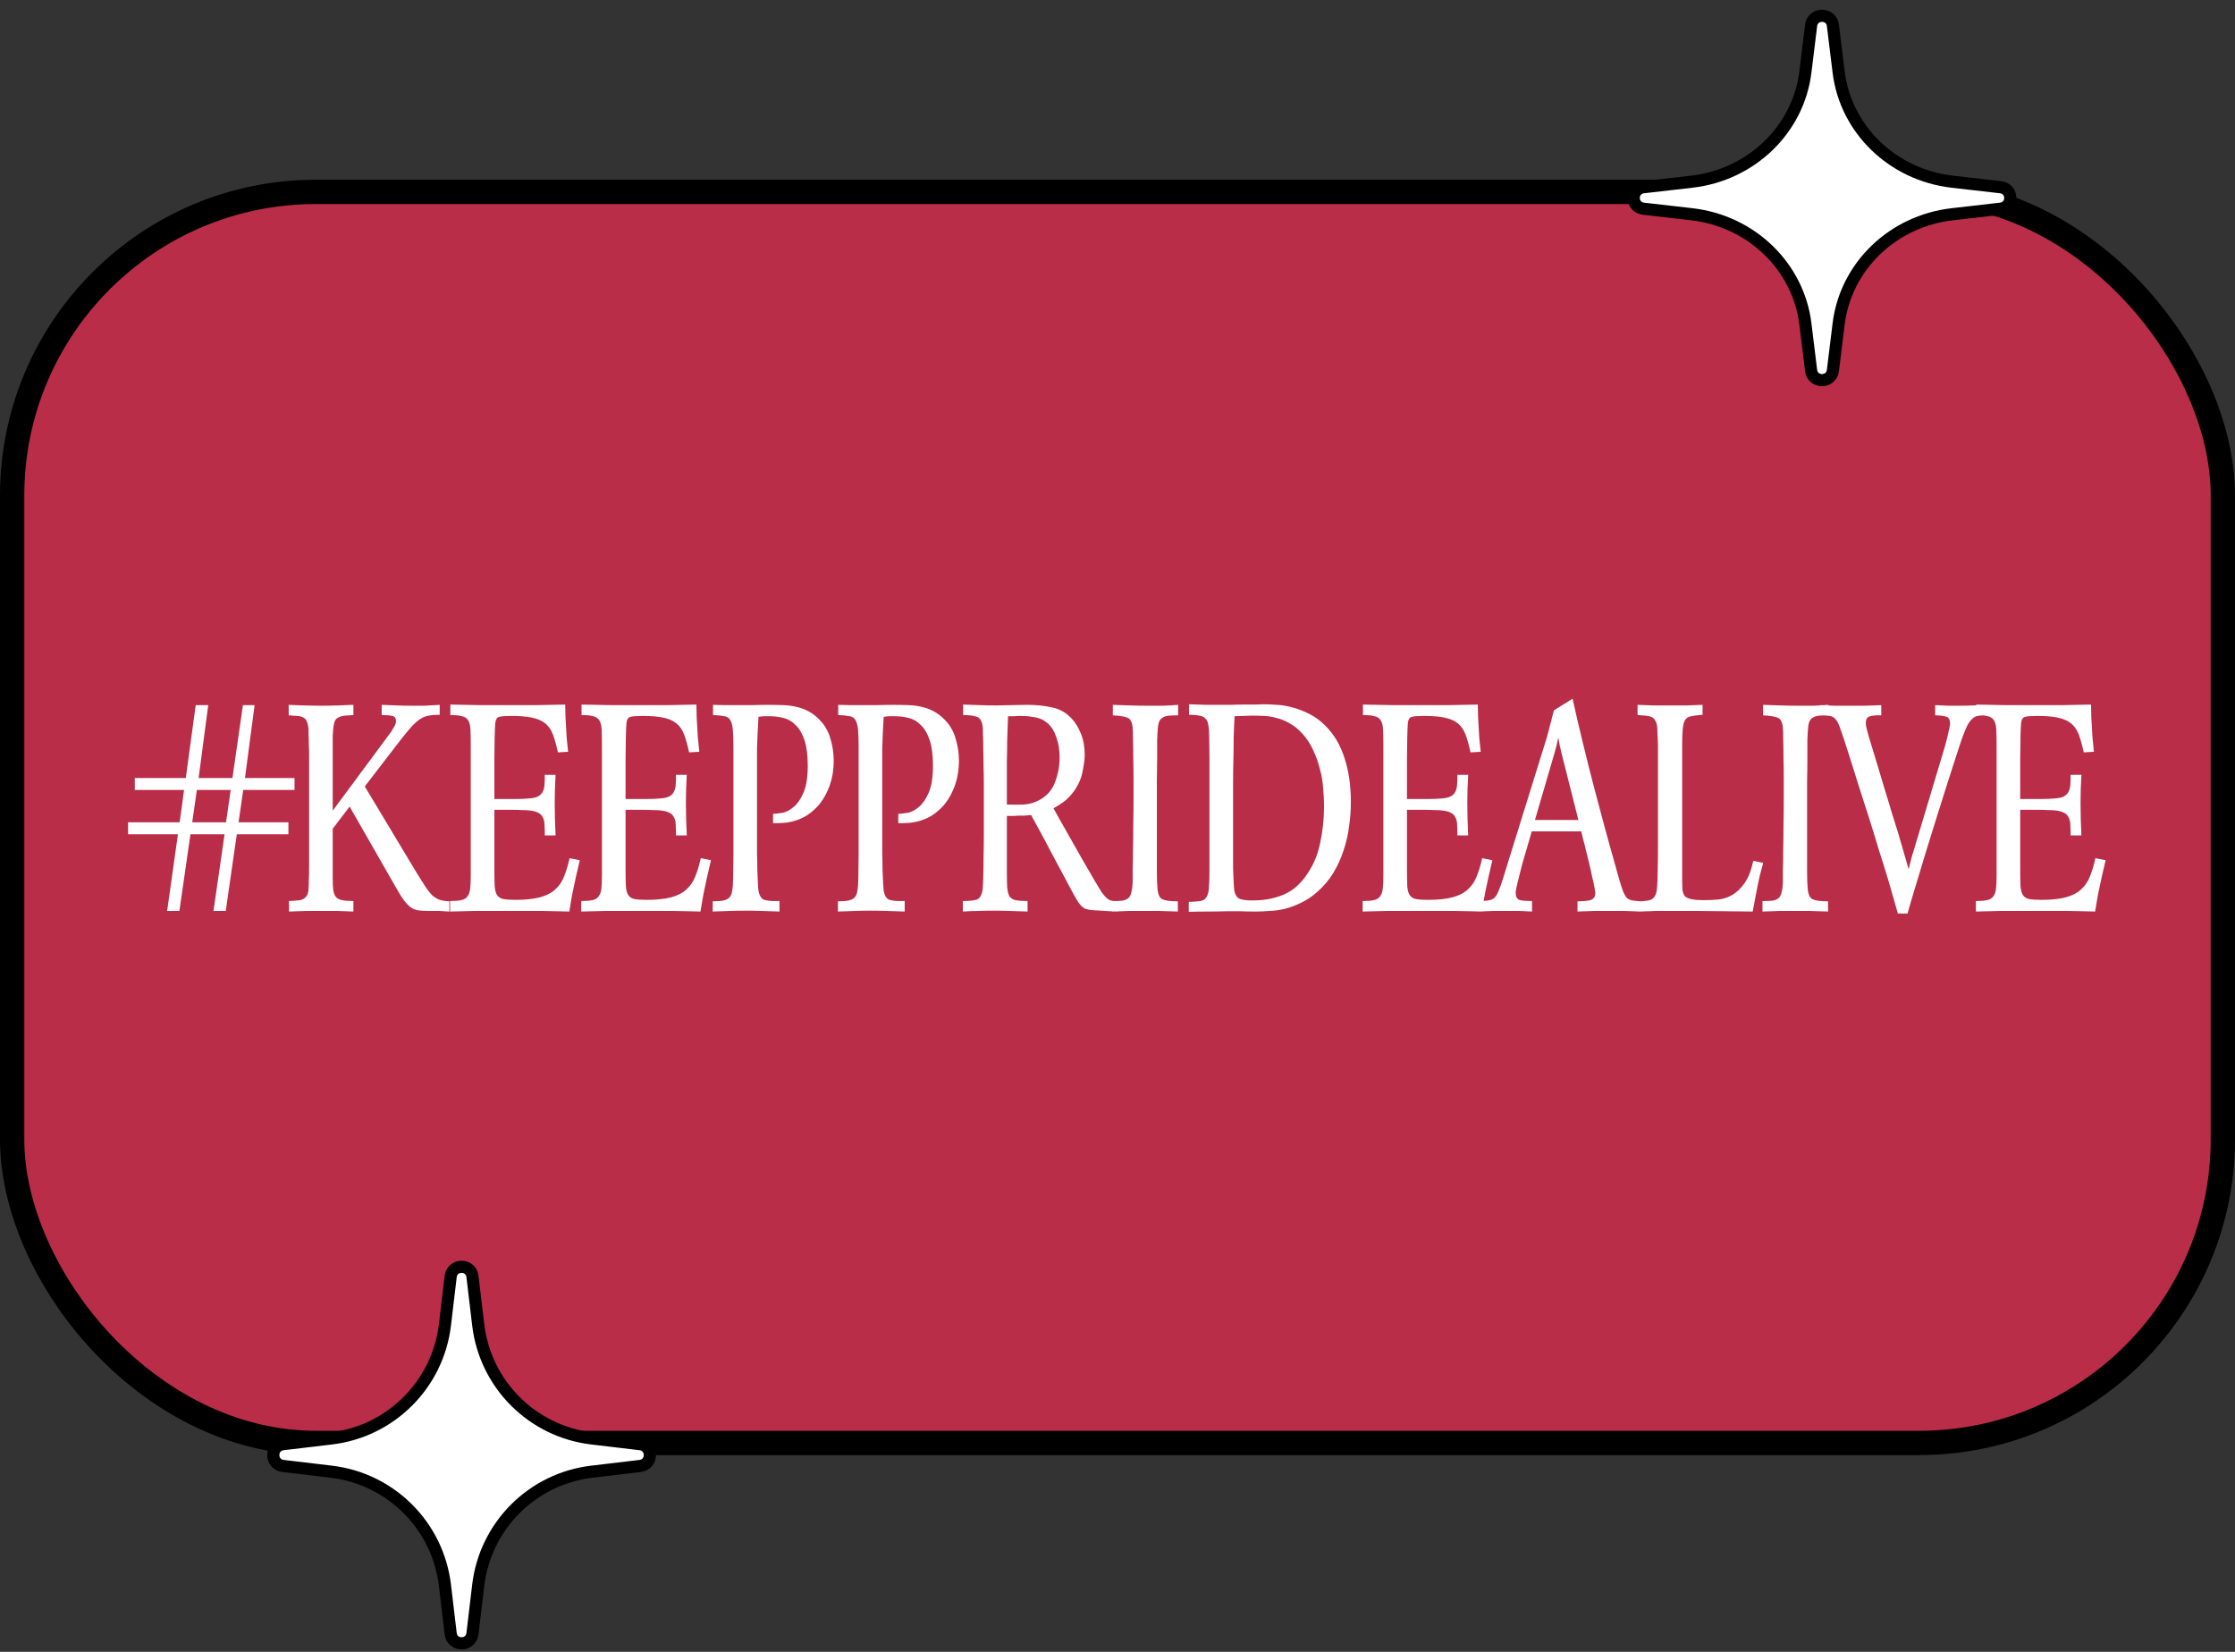
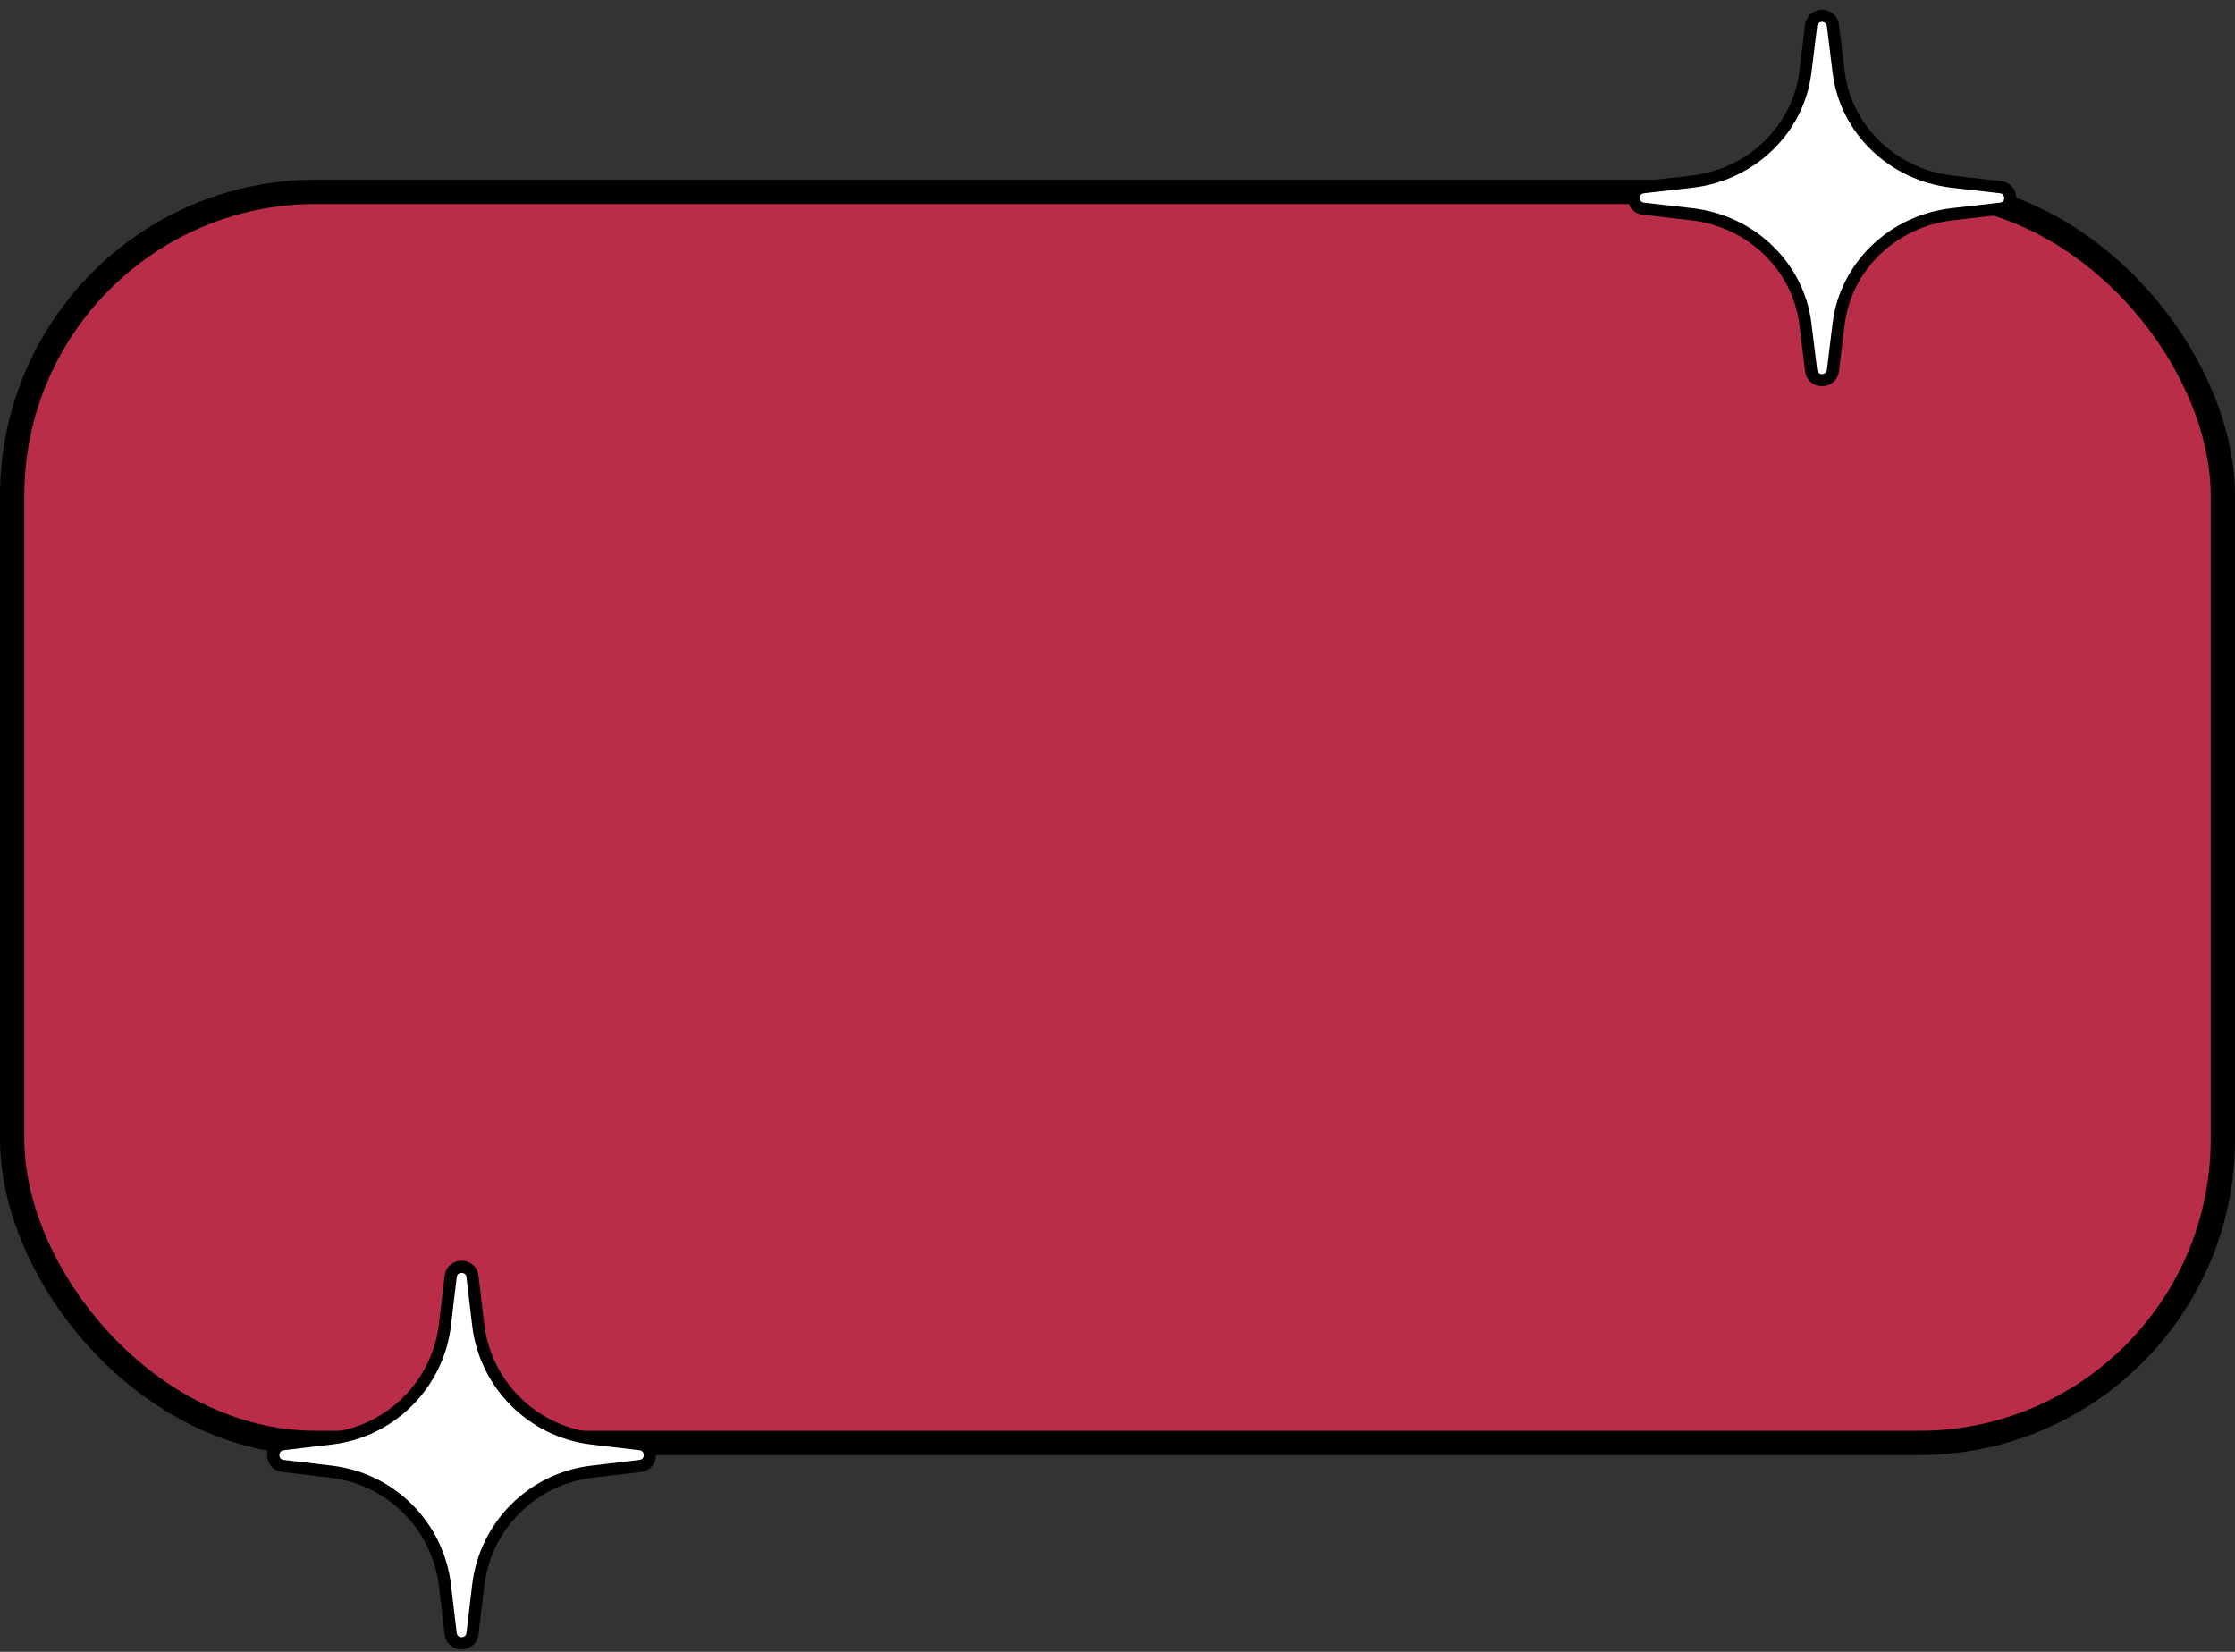
<svg xmlns="http://www.w3.org/2000/svg" width="184" height="136" viewBox="0 0 184 136" fill="none">
  <rect x="0" y="0" width="184" height="136" fill="#333333" stroke="none" />
  <rect x="1" y="15.799" width="182" height="103" rx="25" fill="#B92D48" stroke="black" stroke-width="2" />
-   <path d="M23.744 68.688H19.496L18.584 75H17.576L18.488 68.688H15.68L14.768 75H13.76L14.648 68.688H10.544V67.704H14.792L15.152 65.04H11.096V64.056H15.296L16.112 58.056H17.144L16.352 64.056H19.136L20 58.056H20.96L20.168 64.056H24.248V65.04H20.024L19.64 67.704H23.744V68.688ZM18.608 67.704L18.992 65.04H16.208L15.824 67.704H18.608ZM23.768 58.032C24.696 58.08 25.568 58.104 26.384 58.104C26.896 58.104 27.368 58.096 27.8 58.08C28.248 58.064 28.68 58.048 29.096 58.032V58.872C28.824 58.888 28.592 58.904 28.4 58.92C28.208 58.936 28.048 58.976 27.92 59.04C27.792 59.088 27.688 59.168 27.608 59.28C27.544 59.392 27.496 59.552 27.464 59.76C27.432 59.952 27.408 60.232 27.392 60.6C27.392 60.952 27.392 61.36 27.392 61.824V66.744L32.192 60.264C32.304 60.088 32.4 59.928 32.48 59.784C32.56 59.64 32.6 59.504 32.6 59.376C32.6 59.12 32.496 58.976 32.288 58.944C32.08 58.896 31.792 58.872 31.424 58.872V58.032C31.84 58.048 32.248 58.064 32.648 58.08C33.064 58.096 33.48 58.104 33.896 58.104C34.264 58.104 34.624 58.104 34.976 58.104C35.328 58.088 35.736 58.064 36.2 58.032V58.848C35.848 58.848 35.552 58.872 35.312 58.92C35.072 58.952 34.84 59.04 34.616 59.184C34.392 59.328 34.152 59.536 33.896 59.808C33.656 60.08 33.352 60.448 32.984 60.912L30.032 64.752L34.256 71.784C34.56 72.28 34.816 72.688 35.024 73.008C35.232 73.312 35.424 73.552 35.6 73.728C35.792 73.888 35.992 74.008 36.2 74.088C36.408 74.152 36.672 74.192 36.992 74.208V75.048C36.736 75.032 36.472 75.016 36.2 75C35.944 75 35.648 75 35.312 75C34.976 75 34.688 74.984 34.448 74.952C34.224 74.92 34.016 74.84 33.824 74.712C33.632 74.568 33.44 74.368 33.248 74.112C33.056 73.856 32.832 73.496 32.576 73.032L28.784 66.408L27.392 68.232V72.384C27.392 72.752 27.408 73.056 27.44 73.296C27.472 73.52 27.544 73.704 27.656 73.848C27.768 73.976 27.936 74.064 28.16 74.112C28.384 74.16 28.696 74.184 29.096 74.184V75.048C28.68 75.032 28.256 75.016 27.824 75C27.408 75 26.992 75 26.576 75C26.112 75 25.648 75 25.184 75C24.72 75.016 24.256 75.032 23.792 75.048V74.184C24.144 74.168 24.448 74.144 24.704 74.112C24.96 74.064 25.152 73.928 25.28 73.704C25.312 73.656 25.336 73.592 25.352 73.512C25.384 73.432 25.4 73.312 25.4 73.152C25.416 72.976 25.424 72.744 25.424 72.456C25.44 72.168 25.448 71.8 25.448 71.352V62.64C25.448 62.592 25.448 62.44 25.448 62.184C25.448 61.912 25.44 61.624 25.424 61.32C25.424 61 25.416 60.712 25.4 60.456C25.4 60.184 25.4 60.024 25.4 59.976C25.368 59.72 25.32 59.528 25.256 59.4C25.208 59.256 25.12 59.152 24.992 59.088C24.864 59.008 24.696 58.96 24.488 58.944C24.296 58.928 24.056 58.912 23.768 58.896V58.032ZM37.076 58.008C37.892 58.024 38.708 58.04 39.524 58.056C40.34 58.056 41.156 58.056 41.972 58.056C42.74 58.056 43.468 58.056 44.156 58.056C44.844 58.04 45.636 58.024 46.532 58.008C46.548 58.424 46.556 58.776 46.556 59.064C46.572 59.352 46.588 59.632 46.604 59.904C46.62 60.16 46.636 60.44 46.652 60.744C46.684 61.048 46.724 61.432 46.772 61.896L45.932 61.944C45.804 61.352 45.668 60.864 45.524 60.48C45.38 60.096 45.172 59.792 44.9 59.568C44.628 59.344 44.268 59.184 43.82 59.088C43.388 58.992 42.82 58.944 42.116 58.944C41.652 58.944 41.316 58.968 41.108 59.016C40.916 59.064 40.804 59.24 40.772 59.544C40.756 59.72 40.74 60.096 40.724 60.672C40.724 61.248 40.716 61.88 40.7 62.568C40.7 63.24 40.7 63.888 40.7 64.512C40.7 65.12 40.7 65.544 40.7 65.784C41.372 65.784 41.94 65.784 42.404 65.784C42.884 65.784 43.268 65.768 43.556 65.736C43.876 65.72 44.124 65.664 44.3 65.568C44.476 65.472 44.604 65.344 44.684 65.184C44.764 65.024 44.812 64.832 44.828 64.608C44.844 64.368 44.852 64.096 44.852 63.792H45.74C45.692 64.56 45.668 65.328 45.668 66.096C45.668 66.976 45.692 67.872 45.74 68.784H44.852C44.852 68.448 44.844 68.16 44.828 67.92C44.828 67.664 44.78 67.456 44.684 67.296C44.604 67.12 44.476 66.992 44.3 66.912C44.124 66.816 43.868 66.752 43.532 66.72C43.388 66.704 43.188 66.696 42.932 66.696C42.692 66.68 42.428 66.672 42.14 66.672C41.868 66.672 41.596 66.672 41.324 66.672C41.068 66.672 40.86 66.672 40.7 66.672V71.568C40.7 72.128 40.708 72.576 40.724 72.912C40.74 73.248 40.804 73.504 40.916 73.68C41.028 73.856 41.196 73.968 41.42 74.016C41.66 74.064 41.996 74.088 42.428 74.088C43.26 74.088 43.94 74.016 44.468 73.872C44.996 73.728 45.412 73.512 45.716 73.224C46.036 72.936 46.276 72.584 46.436 72.168C46.612 71.736 46.764 71.232 46.892 70.656L47.732 70.824C47.604 71.352 47.5 71.8 47.42 72.168C47.34 72.536 47.268 72.872 47.204 73.176C47.14 73.464 47.084 73.752 47.036 74.04C46.988 74.328 46.932 74.664 46.868 75.048C46.628 75.048 46.316 75.04 45.932 75.024C45.564 75.024 45.164 75.016 44.732 75C44.3 75 43.86 75 43.412 75C42.964 75 42.556 75 42.188 75C41.836 75 41.54 75 41.3 75C41.06 75 40.924 75 40.892 75C40.252 75 39.612 75 38.972 75C38.332 75.016 37.692 75.032 37.052 75.048V74.184C37.436 74.184 37.74 74.16 37.964 74.112C38.188 74.064 38.356 73.968 38.468 73.824C38.596 73.664 38.676 73.448 38.708 73.176C38.74 72.888 38.756 72.512 38.756 72.048V61.464C38.756 60.872 38.748 60.408 38.732 60.072C38.716 59.736 38.652 59.48 38.54 59.304C38.428 59.128 38.26 59.016 38.036 58.968C37.812 58.904 37.492 58.872 37.076 58.872V58.008ZM47.876 58.008C48.692 58.024 49.508 58.04 50.324 58.056C51.14 58.056 51.956 58.056 52.772 58.056C53.54 58.056 54.268 58.056 54.956 58.056C55.644 58.04 56.436 58.024 57.332 58.008C57.348 58.424 57.356 58.776 57.356 59.064C57.372 59.352 57.388 59.632 57.404 59.904C57.42 60.16 57.436 60.44 57.452 60.744C57.484 61.048 57.524 61.432 57.572 61.896L56.732 61.944C56.604 61.352 56.468 60.864 56.324 60.48C56.18 60.096 55.972 59.792 55.7 59.568C55.428 59.344 55.068 59.184 54.62 59.088C54.188 58.992 53.62 58.944 52.916 58.944C52.452 58.944 52.116 58.968 51.908 59.016C51.716 59.064 51.604 59.24 51.572 59.544C51.556 59.72 51.54 60.096 51.524 60.672C51.524 61.248 51.516 61.88 51.5 62.568C51.5 63.24 51.5 63.888 51.5 64.512C51.5 65.12 51.5 65.544 51.5 65.784C52.172 65.784 52.74 65.784 53.204 65.784C53.684 65.784 54.068 65.768 54.356 65.736C54.676 65.72 54.924 65.664 55.1 65.568C55.276 65.472 55.404 65.344 55.484 65.184C55.564 65.024 55.612 64.832 55.628 64.608C55.644 64.368 55.652 64.096 55.652 63.792H56.54C56.492 64.56 56.468 65.328 56.468 66.096C56.468 66.976 56.492 67.872 56.54 68.784H55.652C55.652 68.448 55.644 68.16 55.628 67.92C55.628 67.664 55.58 67.456 55.484 67.296C55.404 67.12 55.276 66.992 55.1 66.912C54.924 66.816 54.668 66.752 54.332 66.72C54.188 66.704 53.988 66.696 53.732 66.696C53.492 66.68 53.228 66.672 52.94 66.672C52.668 66.672 52.396 66.672 52.124 66.672C51.868 66.672 51.66 66.672 51.5 66.672V71.568C51.5 72.128 51.508 72.576 51.524 72.912C51.54 73.248 51.604 73.504 51.716 73.68C51.828 73.856 51.996 73.968 52.22 74.016C52.46 74.064 52.796 74.088 53.228 74.088C54.06 74.088 54.74 74.016 55.268 73.872C55.796 73.728 56.212 73.512 56.516 73.224C56.836 72.936 57.076 72.584 57.236 72.168C57.412 71.736 57.564 71.232 57.692 70.656L58.532 70.824C58.404 71.352 58.3 71.8 58.22 72.168C58.14 72.536 58.068 72.872 58.004 73.176C57.94 73.464 57.884 73.752 57.836 74.04C57.788 74.328 57.732 74.664 57.668 75.048C57.428 75.048 57.116 75.04 56.732 75.024C56.364 75.024 55.964 75.016 55.532 75C55.1 75 54.66 75 54.212 75C53.764 75 53.356 75 52.988 75C52.636 75 52.34 75 52.1 75C51.86 75 51.724 75 51.692 75C51.052 75 50.412 75 49.772 75C49.132 75.016 48.492 75.032 47.852 75.048V74.184C48.236 74.184 48.54 74.16 48.764 74.112C48.988 74.064 49.156 73.968 49.268 73.824C49.396 73.664 49.476 73.448 49.508 73.176C49.54 72.888 49.556 72.512 49.556 72.048V61.464C49.556 60.872 49.548 60.408 49.532 60.072C49.516 59.736 49.452 59.48 49.34 59.304C49.228 59.128 49.06 59.016 48.836 58.968C48.612 58.904 48.292 58.872 47.876 58.872V58.008ZM58.7 58.032C59.068 58.048 59.396 58.056 59.684 58.056C59.972 58.056 60.276 58.056 60.596 58.056C61.028 58.056 61.46 58.056 61.892 58.056C62.34 58.04 62.788 58.032 63.236 58.032C63.684 58.032 64.108 58.04 64.508 58.056C64.924 58.072 65.316 58.128 65.684 58.224C66.068 58.32 66.428 58.472 66.764 58.68C67.1 58.888 67.42 59.176 67.724 59.544C68.06 59.976 68.292 60.464 68.42 61.008C68.564 61.536 68.636 62.072 68.636 62.616C68.636 63.448 68.5 64.2 68.228 64.872C67.956 65.544 67.612 66.088 67.196 66.504C66.876 66.824 66.556 67.072 66.236 67.248C65.932 67.408 65.628 67.528 65.324 67.608C65.036 67.688 64.748 67.736 64.46 67.752C64.172 67.768 63.9 67.776 63.644 67.776V67.008C63.9 66.992 64.172 66.96 64.46 66.912C64.748 66.848 65.044 66.688 65.348 66.432C65.668 66.16 65.94 65.76 66.164 65.232C66.388 64.688 66.5 63.96 66.5 63.048C66.5 62.184 66.412 61.488 66.236 60.96C66.06 60.416 65.82 60 65.516 59.712C65.228 59.408 64.892 59.208 64.508 59.112C64.14 59.016 63.756 58.968 63.356 58.968C63.228 58.968 63.1 58.968 62.972 58.968C62.844 58.968 62.668 58.984 62.444 59.016L62.372 60.312C62.356 60.584 62.34 61.024 62.324 61.632C62.324 62.24 62.324 62.888 62.324 63.576C62.324 64.248 62.324 64.904 62.324 65.544C62.324 66.168 62.324 66.64 62.324 66.96C62.324 67.12 62.324 67.376 62.324 67.728C62.324 68.08 62.324 68.472 62.324 68.904C62.324 69.336 62.324 69.792 62.324 70.272C62.34 70.752 62.348 71.2 62.348 71.616C62.364 72.032 62.38 72.4 62.396 72.72C62.412 73.024 62.428 73.232 62.444 73.344C62.524 73.76 62.684 74.008 62.924 74.088C63.164 74.152 63.42 74.184 63.692 74.184H64.172V75.048C63.66 75.032 63.188 75.016 62.756 75C62.324 74.984 61.868 74.976 61.388 74.976C60.94 74.976 60.492 74.984 60.044 75C59.596 75.016 59.14 75.032 58.676 75.048V74.208C59.06 74.208 59.356 74.184 59.564 74.136C59.788 74.088 59.956 74 60.068 73.872C60.18 73.744 60.252 73.552 60.284 73.296C60.332 73.024 60.356 72.672 60.356 72.24L60.38 70.344V61.536C60.38 60.912 60.364 60.424 60.332 60.072C60.3 59.72 60.228 59.456 60.116 59.28C60.02 59.104 59.86 59 59.636 58.968C59.412 58.92 59.1 58.888 58.7 58.872V58.032ZM69.008 58.032C69.376 58.048 69.704 58.056 69.992 58.056C70.28 58.056 70.584 58.056 70.904 58.056C71.336 58.056 71.768 58.056 72.2 58.056C72.648 58.04 73.096 58.032 73.544 58.032C73.992 58.032 74.416 58.04 74.816 58.056C75.232 58.072 75.624 58.128 75.992 58.224C76.376 58.32 76.736 58.472 77.072 58.68C77.408 58.888 77.728 59.176 78.032 59.544C78.368 59.976 78.6 60.464 78.728 61.008C78.872 61.536 78.944 62.072 78.944 62.616C78.944 63.448 78.808 64.2 78.536 64.872C78.264 65.544 77.92 66.088 77.504 66.504C77.184 66.824 76.864 67.072 76.544 67.248C76.24 67.408 75.936 67.528 75.632 67.608C75.344 67.688 75.056 67.736 74.768 67.752C74.48 67.768 74.208 67.776 73.952 67.776V67.008C74.208 66.992 74.48 66.96 74.768 66.912C75.056 66.848 75.352 66.688 75.656 66.432C75.976 66.16 76.248 65.76 76.472 65.232C76.696 64.688 76.808 63.96 76.808 63.048C76.808 62.184 76.72 61.488 76.544 60.96C76.368 60.416 76.128 60 75.824 59.712C75.536 59.408 75.2 59.208 74.816 59.112C74.448 59.016 74.064 58.968 73.664 58.968C73.536 58.968 73.408 58.968 73.28 58.968C73.152 58.968 72.976 58.984 72.752 59.016L72.68 60.312C72.664 60.584 72.648 61.024 72.632 61.632C72.632 62.24 72.632 62.888 72.632 63.576C72.632 64.248 72.632 64.904 72.632 65.544C72.632 66.168 72.632 66.64 72.632 66.96C72.632 67.12 72.632 67.376 72.632 67.728C72.632 68.08 72.632 68.472 72.632 68.904C72.632 69.336 72.632 69.792 72.632 70.272C72.648 70.752 72.656 71.2 72.656 71.616C72.672 72.032 72.688 72.4 72.704 72.72C72.72 73.024 72.736 73.232 72.752 73.344C72.832 73.76 72.992 74.008 73.232 74.088C73.472 74.152 73.728 74.184 74 74.184H74.48V75.048C73.968 75.032 73.496 75.016 73.064 75C72.632 74.984 72.176 74.976 71.696 74.976C71.248 74.976 70.8 74.984 70.352 75C69.904 75.016 69.448 75.032 68.984 75.048V74.208C69.368 74.208 69.664 74.184 69.872 74.136C70.096 74.088 70.264 74 70.376 73.872C70.488 73.744 70.56 73.552 70.592 73.296C70.64 73.024 70.664 72.672 70.664 72.24L70.688 70.344V61.536C70.688 60.912 70.672 60.424 70.64 60.072C70.608 59.72 70.536 59.456 70.424 59.28C70.328 59.104 70.168 59 69.944 58.968C69.72 58.92 69.408 58.888 69.008 58.872V58.032ZM79.292 58.008C79.756 58.024 80.212 58.04 80.66 58.056C81.108 58.072 81.556 58.08 82.004 58.08L84.524 58.032C85.308 58.032 86.012 58.104 86.636 58.248C87.26 58.376 87.804 58.696 88.268 59.208C88.54 59.496 88.78 59.896 88.988 60.408C89.196 60.904 89.3 61.488 89.3 62.16C89.3 62.48 89.244 62.92 89.132 63.48C89.036 64.04 88.804 64.584 88.436 65.112C88.132 65.528 87.828 65.84 87.524 66.048C87.22 66.256 86.956 66.424 86.732 66.552C87.036 67.112 87.404 67.768 87.836 68.52C88.268 69.272 88.676 69.992 89.06 70.68C89.46 71.368 89.812 71.976 90.116 72.504C90.42 73.016 90.604 73.32 90.668 73.416C90.94 73.8 91.172 74.032 91.364 74.112C91.572 74.176 91.788 74.208 92.012 74.208V75.048C91.868 75.048 91.668 75.04 91.412 75.024C91.156 75.008 90.892 74.992 90.62 74.976C90.348 74.96 90.092 74.944 89.852 74.928C89.628 74.896 89.468 74.864 89.372 74.832C89.228 74.768 89.076 74.648 88.916 74.472C88.756 74.28 88.516 73.88 88.196 73.272C87.972 72.84 87.716 72.36 87.428 71.832C87.14 71.288 86.844 70.736 86.54 70.176C86.252 69.616 85.964 69.072 85.676 68.544C85.388 68.016 85.124 67.536 84.884 67.104C84.66 67.12 84.476 67.136 84.332 67.152C84.188 67.152 84.044 67.152 83.9 67.152C83.772 67.152 83.628 67.16 83.468 67.176C83.324 67.176 83.132 67.176 82.892 67.176V71.712C82.892 72.288 82.9 72.736 82.916 73.056C82.948 73.376 83.012 73.624 83.108 73.8C83.22 73.96 83.388 74.064 83.612 74.112C83.852 74.16 84.18 74.184 84.596 74.184V75.048C84.132 75.032 83.66 75.016 83.18 75C82.716 74.984 82.252 74.976 81.788 74.976C81.34 74.976 80.924 74.984 80.54 75C80.156 75 79.732 75.016 79.268 75.048V74.184C79.78 74.184 80.164 74.144 80.42 74.064C80.676 73.968 80.836 73.68 80.9 73.2C80.916 73.04 80.932 72.72 80.948 72.24C80.964 71.76 80.972 71.208 80.972 70.584C80.988 69.96 80.996 69.296 80.996 68.592C80.996 67.888 80.996 67.224 80.996 66.6C80.996 66.424 80.996 66.152 80.996 65.784C80.996 65.416 80.996 65 80.996 64.536C80.996 64.072 80.988 63.592 80.972 63.096C80.972 62.584 80.964 62.104 80.948 61.656C80.948 61.208 80.94 60.824 80.924 60.504C80.924 60.168 80.916 59.936 80.9 59.808C80.836 59.36 80.676 59.096 80.42 59.016C80.18 58.92 79.804 58.872 79.292 58.872V58.008ZM82.988 58.968C82.956 59.8 82.932 60.496 82.916 61.056C82.916 61.6 82.908 62.12 82.892 62.616C82.892 63.112 82.892 63.632 82.892 64.176C82.892 64.72 82.892 65.408 82.892 66.24C83.34 66.256 83.804 66.256 84.284 66.24C84.78 66.208 85.244 66.064 85.676 65.808C86.252 65.472 86.652 64.984 86.876 64.344C87.116 63.704 87.236 63.048 87.236 62.376C87.236 61.752 87.148 61.2 86.972 60.72C86.812 60.224 86.572 59.832 86.252 59.544C86.188 59.496 86.108 59.44 86.012 59.376C85.916 59.296 85.78 59.224 85.604 59.16C85.428 59.096 85.212 59.048 84.956 59.016C84.7 58.968 84.38 58.944 83.996 58.944C83.82 58.944 83.652 58.952 83.492 58.968C83.332 58.968 83.164 58.968 82.988 58.968ZM91.616 58.032C92.08 58.048 92.552 58.064 93.032 58.08C93.512 58.096 93.992 58.104 94.472 58.104C94.888 58.104 95.312 58.104 95.744 58.104C96.192 58.088 96.608 58.064 96.992 58.032V58.896C96.704 58.896 96.456 58.904 96.248 58.92C96.056 58.936 95.888 58.984 95.744 59.064C95.616 59.128 95.512 59.24 95.432 59.4C95.368 59.56 95.328 59.784 95.312 60.072C95.296 60.232 95.28 60.528 95.264 60.96C95.264 61.376 95.264 61.872 95.264 62.448C95.264 63.008 95.256 63.616 95.24 64.272C95.24 64.912 95.24 65.536 95.24 66.144C95.24 66.752 95.24 67.312 95.24 67.824C95.24 68.32 95.24 68.696 95.24 68.952C95.24 70.12 95.24 71.032 95.24 71.688C95.24 72.344 95.256 72.816 95.288 73.104C95.32 73.616 95.456 73.928 95.696 74.04C95.936 74.152 96.36 74.208 96.968 74.208V75.048C96.376 75.032 95.896 75.016 95.528 75C95.16 75 94.752 75 94.304 75C93.84 75 93.384 75 92.936 75C92.488 75.016 92.032 75.032 91.568 75.048V74.184C91.888 74.184 92.152 74.176 92.36 74.16C92.568 74.128 92.736 74.064 92.864 73.968C92.992 73.872 93.08 73.72 93.128 73.512C93.192 73.304 93.232 73.008 93.248 72.624C93.248 72.432 93.248 72.112 93.248 71.664C93.264 71.216 93.272 70.68 93.272 70.056C93.288 69.432 93.296 68.752 93.296 68.016C93.312 67.264 93.32 66.504 93.32 65.736C93.32 65.304 93.32 64.784 93.32 64.176C93.32 63.552 93.312 62.952 93.296 62.376C93.296 61.784 93.288 61.264 93.272 60.816C93.272 60.352 93.264 60.048 93.248 59.904C93.2 59.44 93.056 59.168 92.816 59.088C92.592 58.992 92.192 58.928 91.616 58.896V58.032ZM97.892 57.984C98.356 58 98.82 58.016 99.284 58.032C99.764 58.032 100.236 58.032 100.7 58.032C100.812 58.032 101.02 58.032 101.324 58.032C101.644 58.016 101.98 58.008 102.332 58.008C102.684 58.008 103.02 58.008 103.34 58.008C103.66 57.992 103.884 57.984 104.012 57.984C104.348 57.984 104.716 58 105.116 58.032C105.532 58.048 105.964 58.12 106.412 58.248C106.86 58.36 107.316 58.536 107.78 58.776C108.244 59 108.692 59.328 109.124 59.76C109.828 60.464 110.348 61.344 110.684 62.4C111.036 63.456 111.212 64.664 111.212 66.024C111.212 66.68 111.164 67.344 111.068 68.016C110.988 68.688 110.836 69.352 110.612 70.008C110.404 70.664 110.116 71.296 109.748 71.904C109.38 72.496 108.916 73.032 108.356 73.512C107.94 73.864 107.508 74.144 107.06 74.352C106.628 74.56 106.196 74.72 105.764 74.832C105.332 74.928 104.908 74.984 104.492 75C104.092 75.032 103.716 75.048 103.364 75.048C102.948 75.048 102.54 75.04 102.14 75.024C101.756 75.024 101.356 75.024 100.94 75.024C100.428 75.04 99.916 75.048 99.404 75.048C98.892 75.048 98.38 75.056 97.868 75.072V74.256C98.284 74.24 98.604 74.216 98.828 74.184C99.068 74.136 99.236 74.024 99.332 73.848C99.444 73.672 99.508 73.416 99.524 73.08C99.556 72.728 99.572 72.24 99.572 71.616V62.352L99.548 60.624C99.548 60.224 99.524 59.912 99.476 59.688C99.444 59.448 99.364 59.272 99.236 59.16C99.124 59.032 98.956 58.952 98.732 58.92C98.524 58.872 98.244 58.848 97.892 58.848V57.984ZM109.004 66.384C109.004 65.936 108.98 65.448 108.932 64.92C108.9 64.392 108.812 63.864 108.668 63.336C108.54 62.808 108.356 62.288 108.116 61.776C107.892 61.264 107.588 60.8 107.204 60.384C106.868 60.016 106.516 59.736 106.148 59.544C105.796 59.336 105.444 59.192 105.092 59.112C104.756 59.016 104.42 58.96 104.084 58.944C103.764 58.928 103.46 58.92 103.172 58.92C102.9 58.92 102.636 58.928 102.38 58.944C102.14 58.944 101.892 58.952 101.636 58.968C101.604 59.576 101.58 60.176 101.564 60.768C101.564 61.344 101.556 61.944 101.54 62.568C101.524 63.192 101.516 63.848 101.516 64.536C101.516 65.224 101.516 65.976 101.516 66.792C101.516 66.952 101.516 67.208 101.516 67.56C101.516 67.912 101.516 68.312 101.516 68.76C101.516 69.192 101.516 69.656 101.516 70.152C101.516 70.632 101.516 71.088 101.516 71.52C101.532 71.952 101.548 72.328 101.564 72.648C101.58 72.968 101.596 73.184 101.612 73.296C101.692 73.696 101.852 73.936 102.092 74.016C102.348 74.096 102.676 74.136 103.076 74.136C103.7 74.136 104.244 74.08 104.708 73.968C105.188 73.856 105.596 73.712 105.932 73.536C106.268 73.36 106.556 73.16 106.796 72.936C107.036 72.712 107.244 72.48 107.42 72.24C108.044 71.408 108.46 70.488 108.668 69.48C108.892 68.472 109.004 67.44 109.004 66.384ZM112.207 58.008C113.023 58.024 113.839 58.04 114.655 58.056C115.471 58.056 116.287 58.056 117.103 58.056C117.871 58.056 118.599 58.056 119.287 58.056C119.975 58.04 120.767 58.024 121.663 58.008C121.679 58.424 121.687 58.776 121.687 59.064C121.703 59.352 121.719 59.632 121.735 59.904C121.751 60.16 121.767 60.44 121.783 60.744C121.815 61.048 121.855 61.432 121.903 61.896L121.063 61.944C120.935 61.352 120.799 60.864 120.655 60.48C120.511 60.096 120.303 59.792 120.031 59.568C119.759 59.344 119.399 59.184 118.951 59.088C118.519 58.992 117.951 58.944 117.247 58.944C116.783 58.944 116.447 58.968 116.239 59.016C116.047 59.064 115.935 59.24 115.903 59.544C115.887 59.72 115.871 60.096 115.855 60.672C115.855 61.248 115.847 61.88 115.831 62.568C115.831 63.24 115.831 63.888 115.831 64.512C115.831 65.12 115.831 65.544 115.831 65.784C116.503 65.784 117.071 65.784 117.535 65.784C118.015 65.784 118.399 65.768 118.687 65.736C119.007 65.72 119.255 65.664 119.431 65.568C119.607 65.472 119.735 65.344 119.815 65.184C119.895 65.024 119.943 64.832 119.959 64.608C119.975 64.368 119.983 64.096 119.983 63.792H120.871C120.823 64.56 120.799 65.328 120.799 66.096C120.799 66.976 120.823 67.872 120.871 68.784H119.983C119.983 68.448 119.975 68.16 119.959 67.92C119.959 67.664 119.911 67.456 119.815 67.296C119.735 67.12 119.607 66.992 119.431 66.912C119.255 66.816 118.999 66.752 118.663 66.72C118.519 66.704 118.319 66.696 118.063 66.696C117.823 66.68 117.559 66.672 117.271 66.672C116.999 66.672 116.727 66.672 116.455 66.672C116.199 66.672 115.991 66.672 115.831 66.672V71.568C115.831 72.128 115.839 72.576 115.855 72.912C115.871 73.248 115.935 73.504 116.047 73.68C116.159 73.856 116.327 73.968 116.551 74.016C116.791 74.064 117.127 74.088 117.559 74.088C118.391 74.088 119.071 74.016 119.599 73.872C120.127 73.728 120.543 73.512 120.847 73.224C121.167 72.936 121.407 72.584 121.567 72.168C121.743 71.736 121.895 71.232 122.023 70.656L122.863 70.824C122.735 71.352 122.631 71.8 122.551 72.168C122.471 72.536 122.399 72.872 122.335 73.176C122.271 73.464 122.215 73.752 122.167 74.04C122.119 74.328 122.063 74.664 121.999 75.048C121.759 75.048 121.447 75.04 121.063 75.024C120.695 75.024 120.295 75.016 119.863 75C119.431 75 118.991 75 118.543 75C118.095 75 117.687 75 117.319 75C116.967 75 116.671 75 116.431 75C116.191 75 116.055 75 116.023 75C115.383 75 114.743 75 114.103 75C113.463 75.016 112.823 75.032 112.183 75.048V74.184C112.567 74.184 112.871 74.16 113.095 74.112C113.319 74.064 113.487 73.968 113.599 73.824C113.727 73.664 113.807 73.448 113.839 73.176C113.871 72.888 113.887 72.512 113.887 72.048V61.464C113.887 60.872 113.879 60.408 113.863 60.072C113.847 59.736 113.783 59.48 113.671 59.304C113.559 59.128 113.391 59.016 113.167 58.968C112.943 58.904 112.623 58.872 112.207 58.872V58.008ZM129.463 57.528C130.023 60.024 130.623 62.496 131.263 64.944C131.903 67.392 132.575 69.848 133.279 72.312C133.407 72.76 133.519 73.112 133.615 73.368C133.711 73.608 133.815 73.792 133.927 73.92C134.055 74.032 134.207 74.104 134.383 74.136C134.575 74.168 134.823 74.192 135.127 74.208V75.048C134.631 75.032 134.183 75.016 133.783 75C133.383 75 132.975 75 132.559 75C132.111 75 131.663 75 131.215 75C130.767 75.016 130.319 75.032 129.871 75.048V74.208C130.303 74.208 130.655 74.176 130.927 74.112C131.199 74.032 131.335 73.832 131.335 73.512C131.335 73.432 131.311 73.272 131.263 73.032C131.215 72.776 131.151 72.488 131.071 72.168C131.007 71.832 130.927 71.472 130.831 71.088C130.735 70.704 130.647 70.344 130.567 70.008C130.487 69.656 130.407 69.344 130.327 69.072C130.263 68.784 130.215 68.576 130.183 68.448H126.103C126.039 68.656 125.935 69.016 125.791 69.528C125.647 70.024 125.495 70.544 125.335 71.088C125.191 71.632 125.063 72.136 124.951 72.6C124.839 73.064 124.783 73.36 124.783 73.488C124.783 73.84 124.903 74.048 125.143 74.112C125.383 74.16 125.711 74.184 126.127 74.184V75.048C125.807 75.032 125.479 75.016 125.143 75C124.807 75 124.431 75 124.015 75C123.679 75 123.311 75 122.911 75C122.527 75.016 122.135 75.032 121.735 75.048V74.184C122.071 74.184 122.335 74.168 122.527 74.136C122.735 74.104 122.903 74.032 123.031 73.92C123.159 73.792 123.271 73.608 123.367 73.368C123.479 73.112 123.599 72.776 123.727 72.36L127.351 60.696C127.415 60.44 127.471 60.232 127.519 60.072C127.567 59.896 127.607 59.736 127.639 59.592C127.687 59.448 127.727 59.296 127.759 59.136C127.807 58.96 127.863 58.744 127.927 58.488L129.463 57.528ZM128.287 60.72L128.143 61.392L127.951 62.088L126.367 67.512H129.943L128.551 61.992L128.407 61.368L128.287 60.72ZM134.815 58.032C135.279 58.048 135.727 58.064 136.159 58.08C136.591 58.08 137.031 58.08 137.479 58.08C137.927 58.08 138.375 58.08 138.823 58.08C139.271 58.064 139.719 58.048 140.167 58.032V58.848C139.767 58.88 139.455 58.92 139.231 58.968C139.007 59 138.839 59.104 138.727 59.28C138.631 59.44 138.567 59.688 138.535 60.024C138.503 60.344 138.487 60.792 138.487 61.368V72.408C138.487 72.76 138.495 73.048 138.511 73.272C138.543 73.496 138.615 73.672 138.727 73.8C138.855 73.912 139.039 73.992 139.279 74.04C139.519 74.088 139.855 74.112 140.287 74.112C140.639 74.112 141.015 74.096 141.415 74.064C141.815 74.032 142.199 73.912 142.567 73.704C142.951 73.496 143.295 73.176 143.599 72.744C143.919 72.312 144.167 71.688 144.343 70.872L145.159 71.04C145.047 71.456 144.951 71.816 144.871 72.12C144.807 72.424 144.743 72.72 144.679 73.008C144.631 73.28 144.575 73.576 144.511 73.896C144.447 74.216 144.375 74.6 144.295 75.048C142.439 75.032 140.999 75.016 139.975 75C138.967 75 138.247 75 137.815 75C137.479 75 137.183 75 136.927 75C136.687 75 136.455 75 136.231 75C136.007 75.016 135.783 75.024 135.559 75.024C135.335 75.04 135.087 75.048 134.815 75.048V74.232C135.055 74.216 135.247 74.2 135.391 74.184C135.535 74.168 135.647 74.152 135.727 74.136C135.823 74.104 135.895 74.08 135.943 74.064C135.991 74.032 136.047 73.992 136.111 73.944C136.303 73.752 136.407 73.448 136.423 73.032C136.455 72.68 136.471 72.248 136.471 71.736C136.487 71.208 136.495 70.72 136.495 70.272V61.848C136.495 61.736 136.495 61.584 136.495 61.392C136.495 61.2 136.487 61 136.471 60.792C136.471 60.584 136.463 60.392 136.447 60.216C136.447 60.024 136.439 59.88 136.423 59.784C136.391 59.576 136.335 59.416 136.255 59.304C136.191 59.176 136.095 59.088 135.967 59.04C135.839 58.976 135.679 58.936 135.487 58.92C135.295 58.904 135.071 58.888 134.815 58.872V58.032ZM145.147 58.032C145.611 58.048 146.083 58.064 146.563 58.08C147.043 58.096 147.523 58.104 148.003 58.104C148.419 58.104 148.843 58.104 149.275 58.104C149.723 58.088 150.139 58.064 150.523 58.032V58.896C150.235 58.896 149.987 58.904 149.779 58.92C149.587 58.936 149.419 58.984 149.275 59.064C149.147 59.128 149.043 59.24 148.963 59.4C148.899 59.56 148.859 59.784 148.843 60.072C148.827 60.232 148.811 60.528 148.795 60.96C148.795 61.376 148.795 61.872 148.795 62.448C148.795 63.008 148.787 63.616 148.771 64.272C148.771 64.912 148.771 65.536 148.771 66.144C148.771 66.752 148.771 67.312 148.771 67.824C148.771 68.32 148.771 68.696 148.771 68.952C148.771 70.12 148.771 71.032 148.771 71.688C148.771 72.344 148.787 72.816 148.819 73.104C148.851 73.616 148.987 73.928 149.227 74.04C149.467 74.152 149.891 74.208 150.499 74.208V75.048C149.907 75.032 149.427 75.016 149.059 75C148.691 75 148.283 75 147.835 75C147.371 75 146.915 75 146.467 75C146.019 75.016 145.563 75.032 145.099 75.048V74.184C145.419 74.184 145.683 74.176 145.891 74.16C146.099 74.128 146.267 74.064 146.395 73.968C146.523 73.872 146.611 73.72 146.659 73.512C146.723 73.304 146.763 73.008 146.779 72.624C146.779 72.432 146.779 72.112 146.779 71.664C146.795 71.216 146.803 70.68 146.803 70.056C146.819 69.432 146.827 68.752 146.827 68.016C146.843 67.264 146.851 66.504 146.851 65.736C146.851 65.304 146.851 64.784 146.851 64.176C146.851 63.552 146.843 62.952 146.827 62.376C146.827 61.784 146.819 61.264 146.803 60.816C146.803 60.352 146.795 60.048 146.779 59.904C146.731 59.44 146.587 59.168 146.347 59.088C146.123 58.992 145.723 58.928 145.147 58.896V58.032ZM159.319 58.056C159.687 58.072 160.047 58.088 160.399 58.104C160.751 58.104 161.087 58.104 161.407 58.104C161.775 58.104 162.127 58.096 162.463 58.08C162.815 58.064 163.127 58.056 163.399 58.056V58.896C163.175 58.896 162.975 58.912 162.799 58.944C162.639 58.976 162.495 59.056 162.367 59.184C162.239 59.296 162.111 59.464 161.983 59.688C161.871 59.912 161.743 60.216 161.599 60.6C161.519 60.808 161.375 61.232 161.167 61.872C160.959 62.512 160.711 63.28 160.423 64.176C160.151 65.056 159.847 66.016 159.511 67.056C159.191 68.096 158.871 69.128 158.551 70.152C158.247 71.16 157.959 72.112 157.687 73.008C157.415 73.904 157.199 74.64 157.039 75.216H156.247L155.527 72.696C155.287 71.896 155.023 71.048 154.735 70.152C154.463 69.24 154.183 68.328 153.895 67.416C153.607 66.504 153.319 65.608 153.031 64.728C152.759 63.848 152.503 63.032 152.263 62.28L151.783 60.792C151.639 60.36 151.519 60.016 151.423 59.76C151.327 59.504 151.215 59.312 151.087 59.184C150.975 59.056 150.823 58.976 150.631 58.944C150.439 58.912 150.183 58.896 149.863 58.896V58.056C150.311 58.072 150.719 58.088 151.087 58.104C151.455 58.104 151.831 58.104 152.215 58.104C152.663 58.104 153.103 58.104 153.535 58.104C153.983 58.088 154.431 58.072 154.879 58.056V58.896C154.511 58.88 154.207 58.904 153.967 58.968C153.727 59.016 153.607 59.208 153.607 59.544C153.607 59.688 153.639 59.872 153.703 60.096C153.767 60.32 153.815 60.496 153.847 60.624C153.911 60.832 154.015 61.176 154.159 61.656C154.303 62.12 154.463 62.648 154.639 63.24C154.815 63.816 154.999 64.432 155.191 65.088C155.399 65.744 155.591 66.376 155.767 66.984C155.959 67.576 156.127 68.112 156.271 68.592C156.415 69.072 156.519 69.432 156.583 69.672L157.135 71.568C157.183 71.36 157.223 71.192 157.255 71.064C157.303 70.92 157.335 70.792 157.351 70.68C157.383 70.568 157.415 70.456 157.447 70.344C157.495 70.232 157.543 70.08 157.591 69.888L160.087 61.56C160.119 61.448 160.159 61.304 160.207 61.128C160.255 60.936 160.303 60.744 160.351 60.552C160.399 60.36 160.439 60.176 160.471 60C160.519 59.824 160.543 59.688 160.543 59.592C160.543 59.24 160.423 59.04 160.183 58.992C159.943 58.928 159.655 58.896 159.319 58.896V58.056ZM162.692 58.008C163.508 58.024 164.324 58.04 165.14 58.056C165.956 58.056 166.772 58.056 167.588 58.056C168.356 58.056 169.084 58.056 169.772 58.056C170.46 58.04 171.252 58.024 172.148 58.008C172.164 58.424 172.172 58.776 172.172 59.064C172.188 59.352 172.204 59.632 172.22 59.904C172.236 60.16 172.252 60.44 172.268 60.744C172.3 61.048 172.34 61.432 172.388 61.896L171.548 61.944C171.42 61.352 171.284 60.864 171.14 60.48C170.996 60.096 170.788 59.792 170.516 59.568C170.244 59.344 169.884 59.184 169.436 59.088C169.004 58.992 168.436 58.944 167.732 58.944C167.268 58.944 166.932 58.968 166.724 59.016C166.532 59.064 166.42 59.24 166.388 59.544C166.372 59.72 166.356 60.096 166.34 60.672C166.34 61.248 166.332 61.88 166.316 62.568C166.316 63.24 166.316 63.888 166.316 64.512C166.316 65.12 166.316 65.544 166.316 65.784C166.988 65.784 167.556 65.784 168.02 65.784C168.5 65.784 168.884 65.768 169.172 65.736C169.492 65.72 169.74 65.664 169.916 65.568C170.092 65.472 170.22 65.344 170.3 65.184C170.38 65.024 170.428 64.832 170.444 64.608C170.46 64.368 170.468 64.096 170.468 63.792H171.356C171.308 64.56 171.284 65.328 171.284 66.096C171.284 66.976 171.308 67.872 171.356 68.784H170.468C170.468 68.448 170.46 68.16 170.444 67.92C170.444 67.664 170.396 67.456 170.3 67.296C170.22 67.12 170.092 66.992 169.916 66.912C169.74 66.816 169.484 66.752 169.148 66.72C169.004 66.704 168.804 66.696 168.548 66.696C168.308 66.68 168.044 66.672 167.756 66.672C167.484 66.672 167.212 66.672 166.94 66.672C166.684 66.672 166.476 66.672 166.316 66.672V71.568C166.316 72.128 166.324 72.576 166.34 72.912C166.356 73.248 166.42 73.504 166.532 73.68C166.644 73.856 166.812 73.968 167.036 74.016C167.276 74.064 167.612 74.088 168.044 74.088C168.876 74.088 169.556 74.016 170.084 73.872C170.612 73.728 171.028 73.512 171.332 73.224C171.652 72.936 171.892 72.584 172.052 72.168C172.228 71.736 172.38 71.232 172.508 70.656L173.348 70.824C173.22 71.352 173.116 71.8 173.036 72.168C172.956 72.536 172.884 72.872 172.82 73.176C172.756 73.464 172.7 73.752 172.652 74.04C172.604 74.328 172.548 74.664 172.484 75.048C172.244 75.048 171.932 75.04 171.548 75.024C171.18 75.024 170.78 75.016 170.348 75C169.916 75 169.476 75 169.028 75C168.58 75 168.172 75 167.804 75C167.452 75 167.156 75 166.916 75C166.676 75 166.54 75 166.508 75C165.868 75 165.228 75 164.588 75C163.948 75.016 163.308 75.032 162.668 75.048V74.184C163.052 74.184 163.356 74.16 163.58 74.112C163.804 74.064 163.972 73.968 164.084 73.824C164.212 73.664 164.292 73.448 164.324 73.176C164.356 72.888 164.372 72.512 164.372 72.048V61.464C164.372 60.872 164.364 60.408 164.348 60.072C164.332 59.736 164.268 59.48 164.156 59.304C164.044 59.128 163.876 59.016 163.652 58.968C163.428 58.904 163.108 58.872 162.692 58.872V58.008Z" fill="white" />
  <path d="M37.119 104.999C37.318 104.065 38.682 104.065 38.881 104.999L38.897 105.096L39.369 109.073C39.951 113.98 43.819 117.847 48.726 118.43L52.703 118.902L52.8 118.918C53.764 119.123 53.732 120.573 52.703 120.695L48.726 121.168C43.819 121.75 39.951 125.618 39.369 130.524L38.897 134.502C38.77 135.564 37.23 135.564 37.103 134.502L36.631 130.524C36.049 125.618 32.181 121.75 27.274 121.168L23.297 120.695C22.235 120.569 22.235 119.028 23.297 118.902L27.274 118.43C32.181 117.847 36.049 113.98 36.631 109.073L37.103 105.096L37.119 104.999Z" fill="white" stroke="black" />
  <path d="M150 1.299C150.359 1.299 150.775 1.52 150.88 1.985L150.896 2.082L151.368 5.927C151.948 10.651 155.806 14.395 160.724 14.959L164.701 15.415C165.766 15.537 165.766 17.06 164.701 17.183L160.724 17.639C155.806 18.203 151.948 21.947 151.368 26.671L150.896 30.516C150.831 31.047 150.383 31.299 150 31.299C149.617 31.299 149.169 31.047 149.104 30.516L148.632 26.671C148.052 21.947 144.194 18.203 139.276 17.639L135.299 17.183C134.234 17.06 134.234 15.537 135.299 15.415L139.276 14.959C144.194 14.395 148.052 10.651 148.632 5.927L149.104 2.082L149.12 1.985C149.225 1.52 149.641 1.299 150 1.299Z" fill="white" stroke="black" />
</svg>